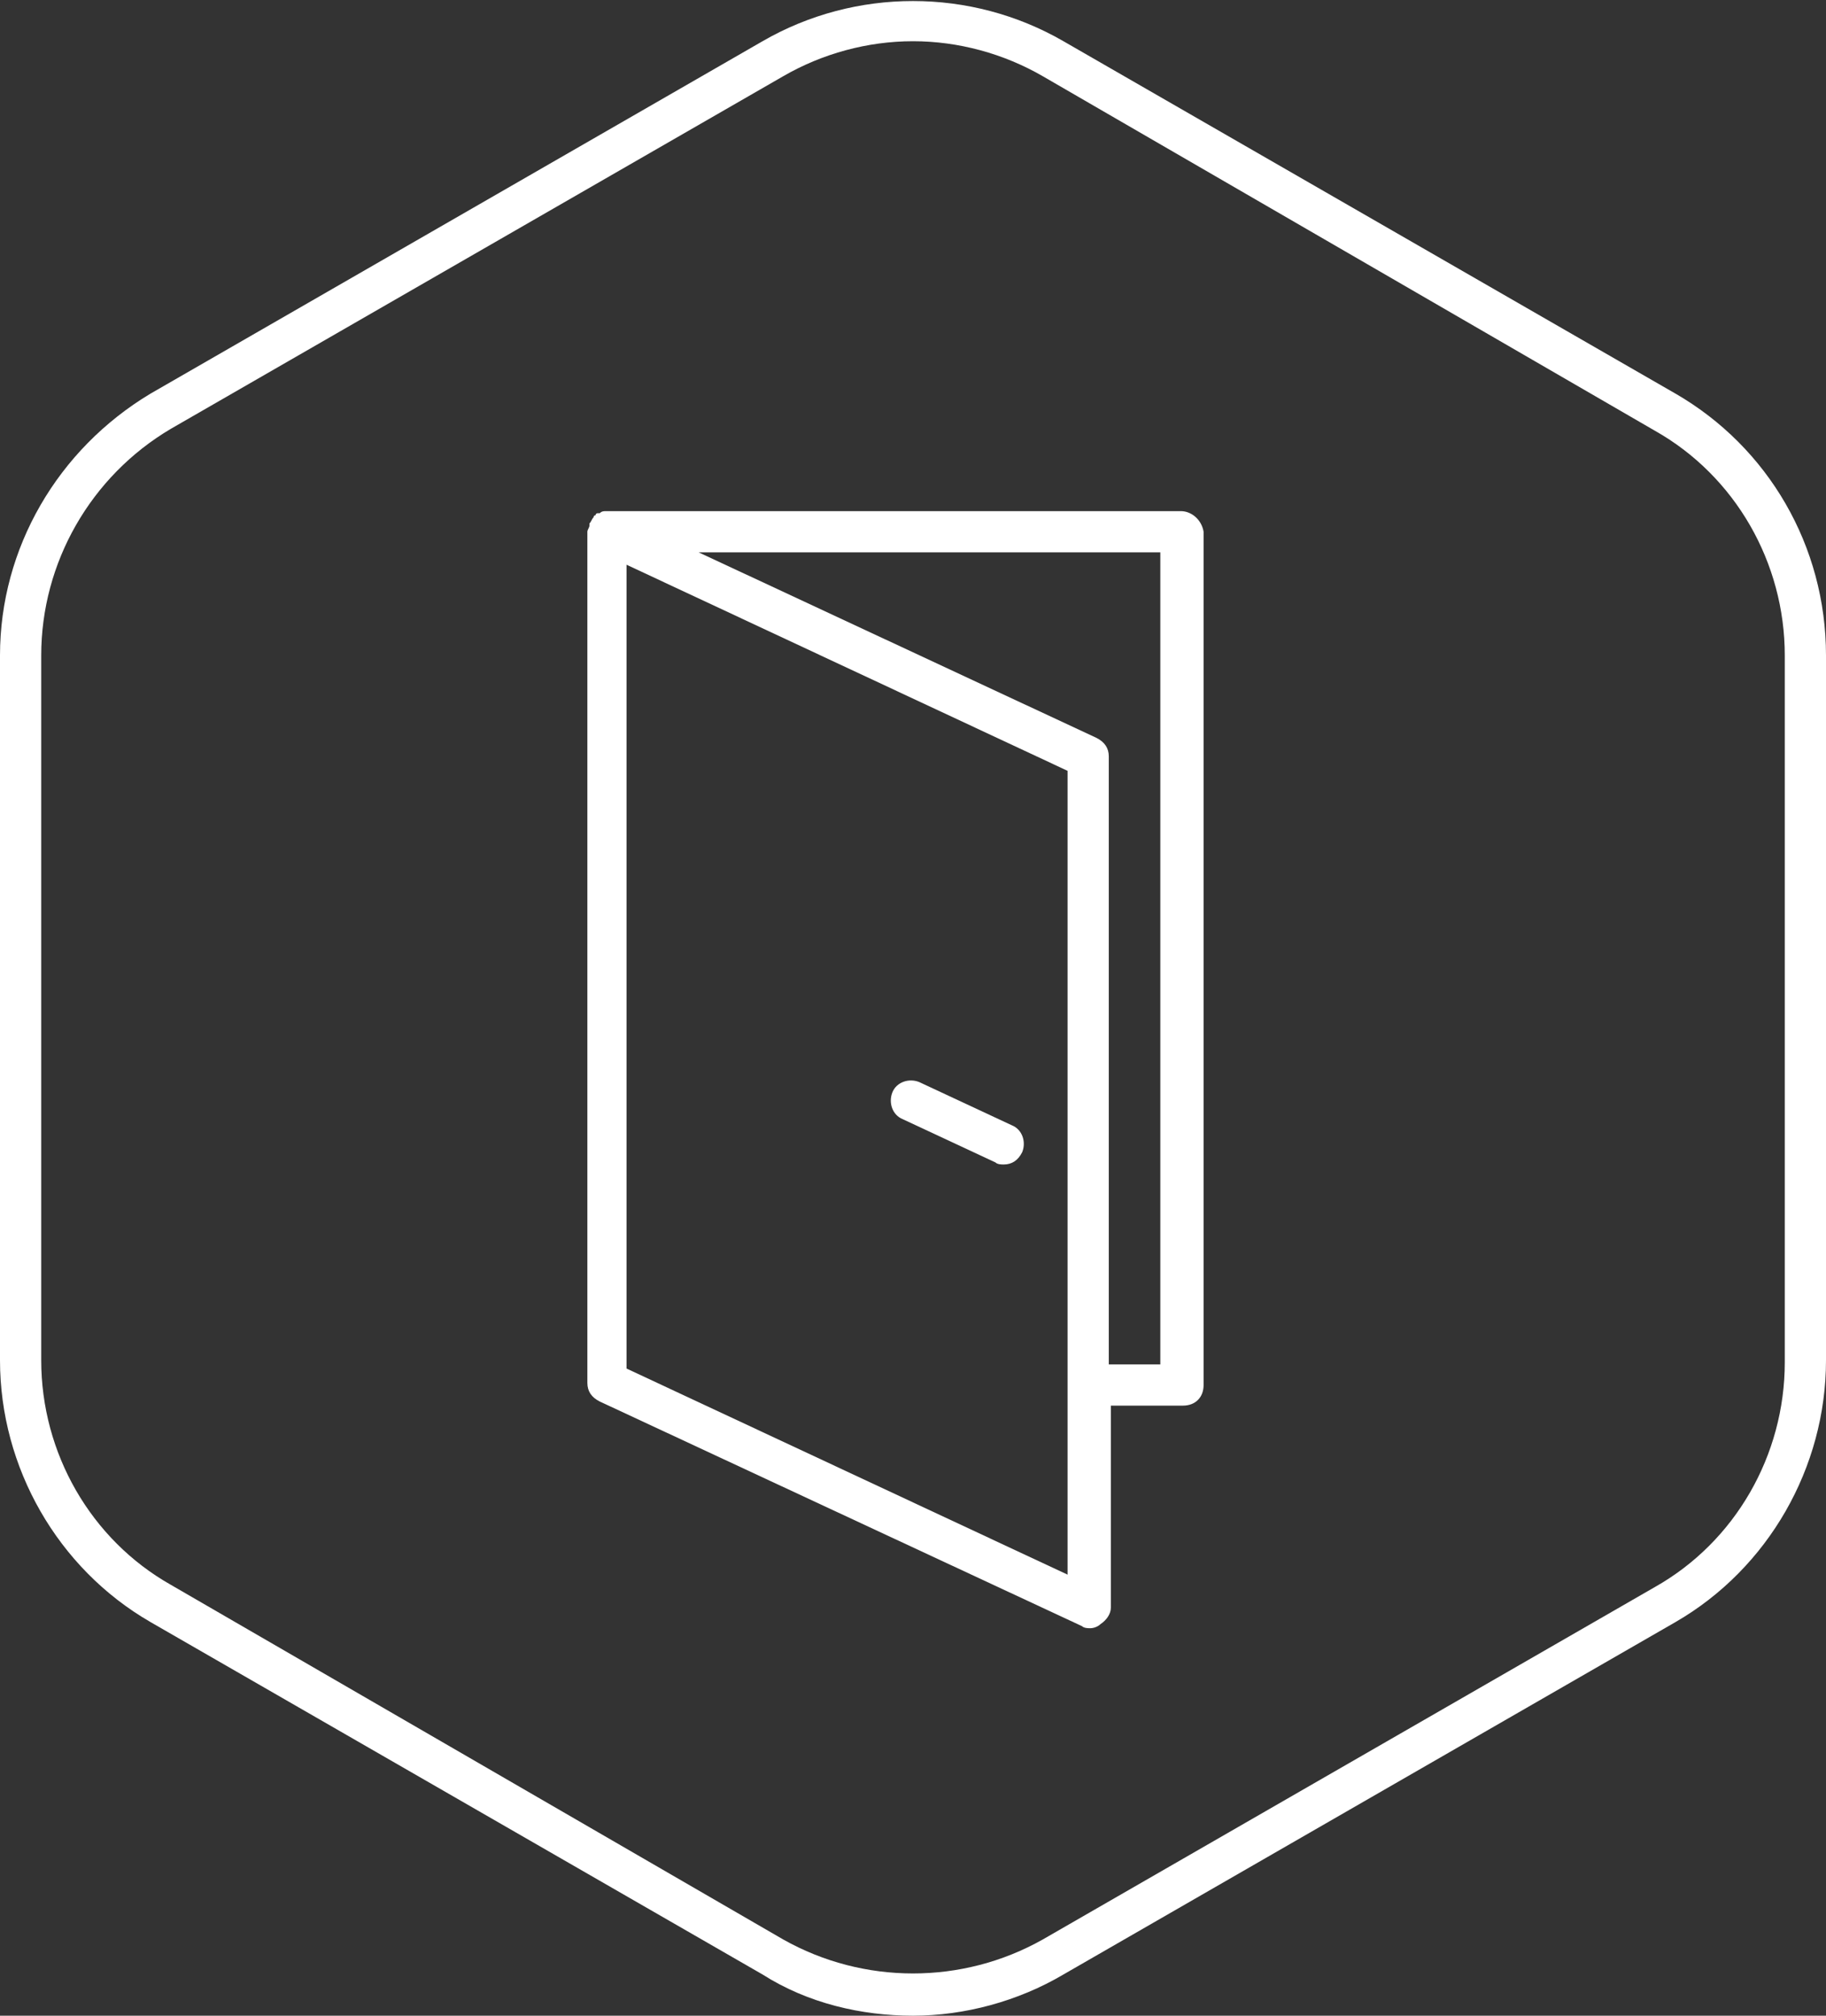
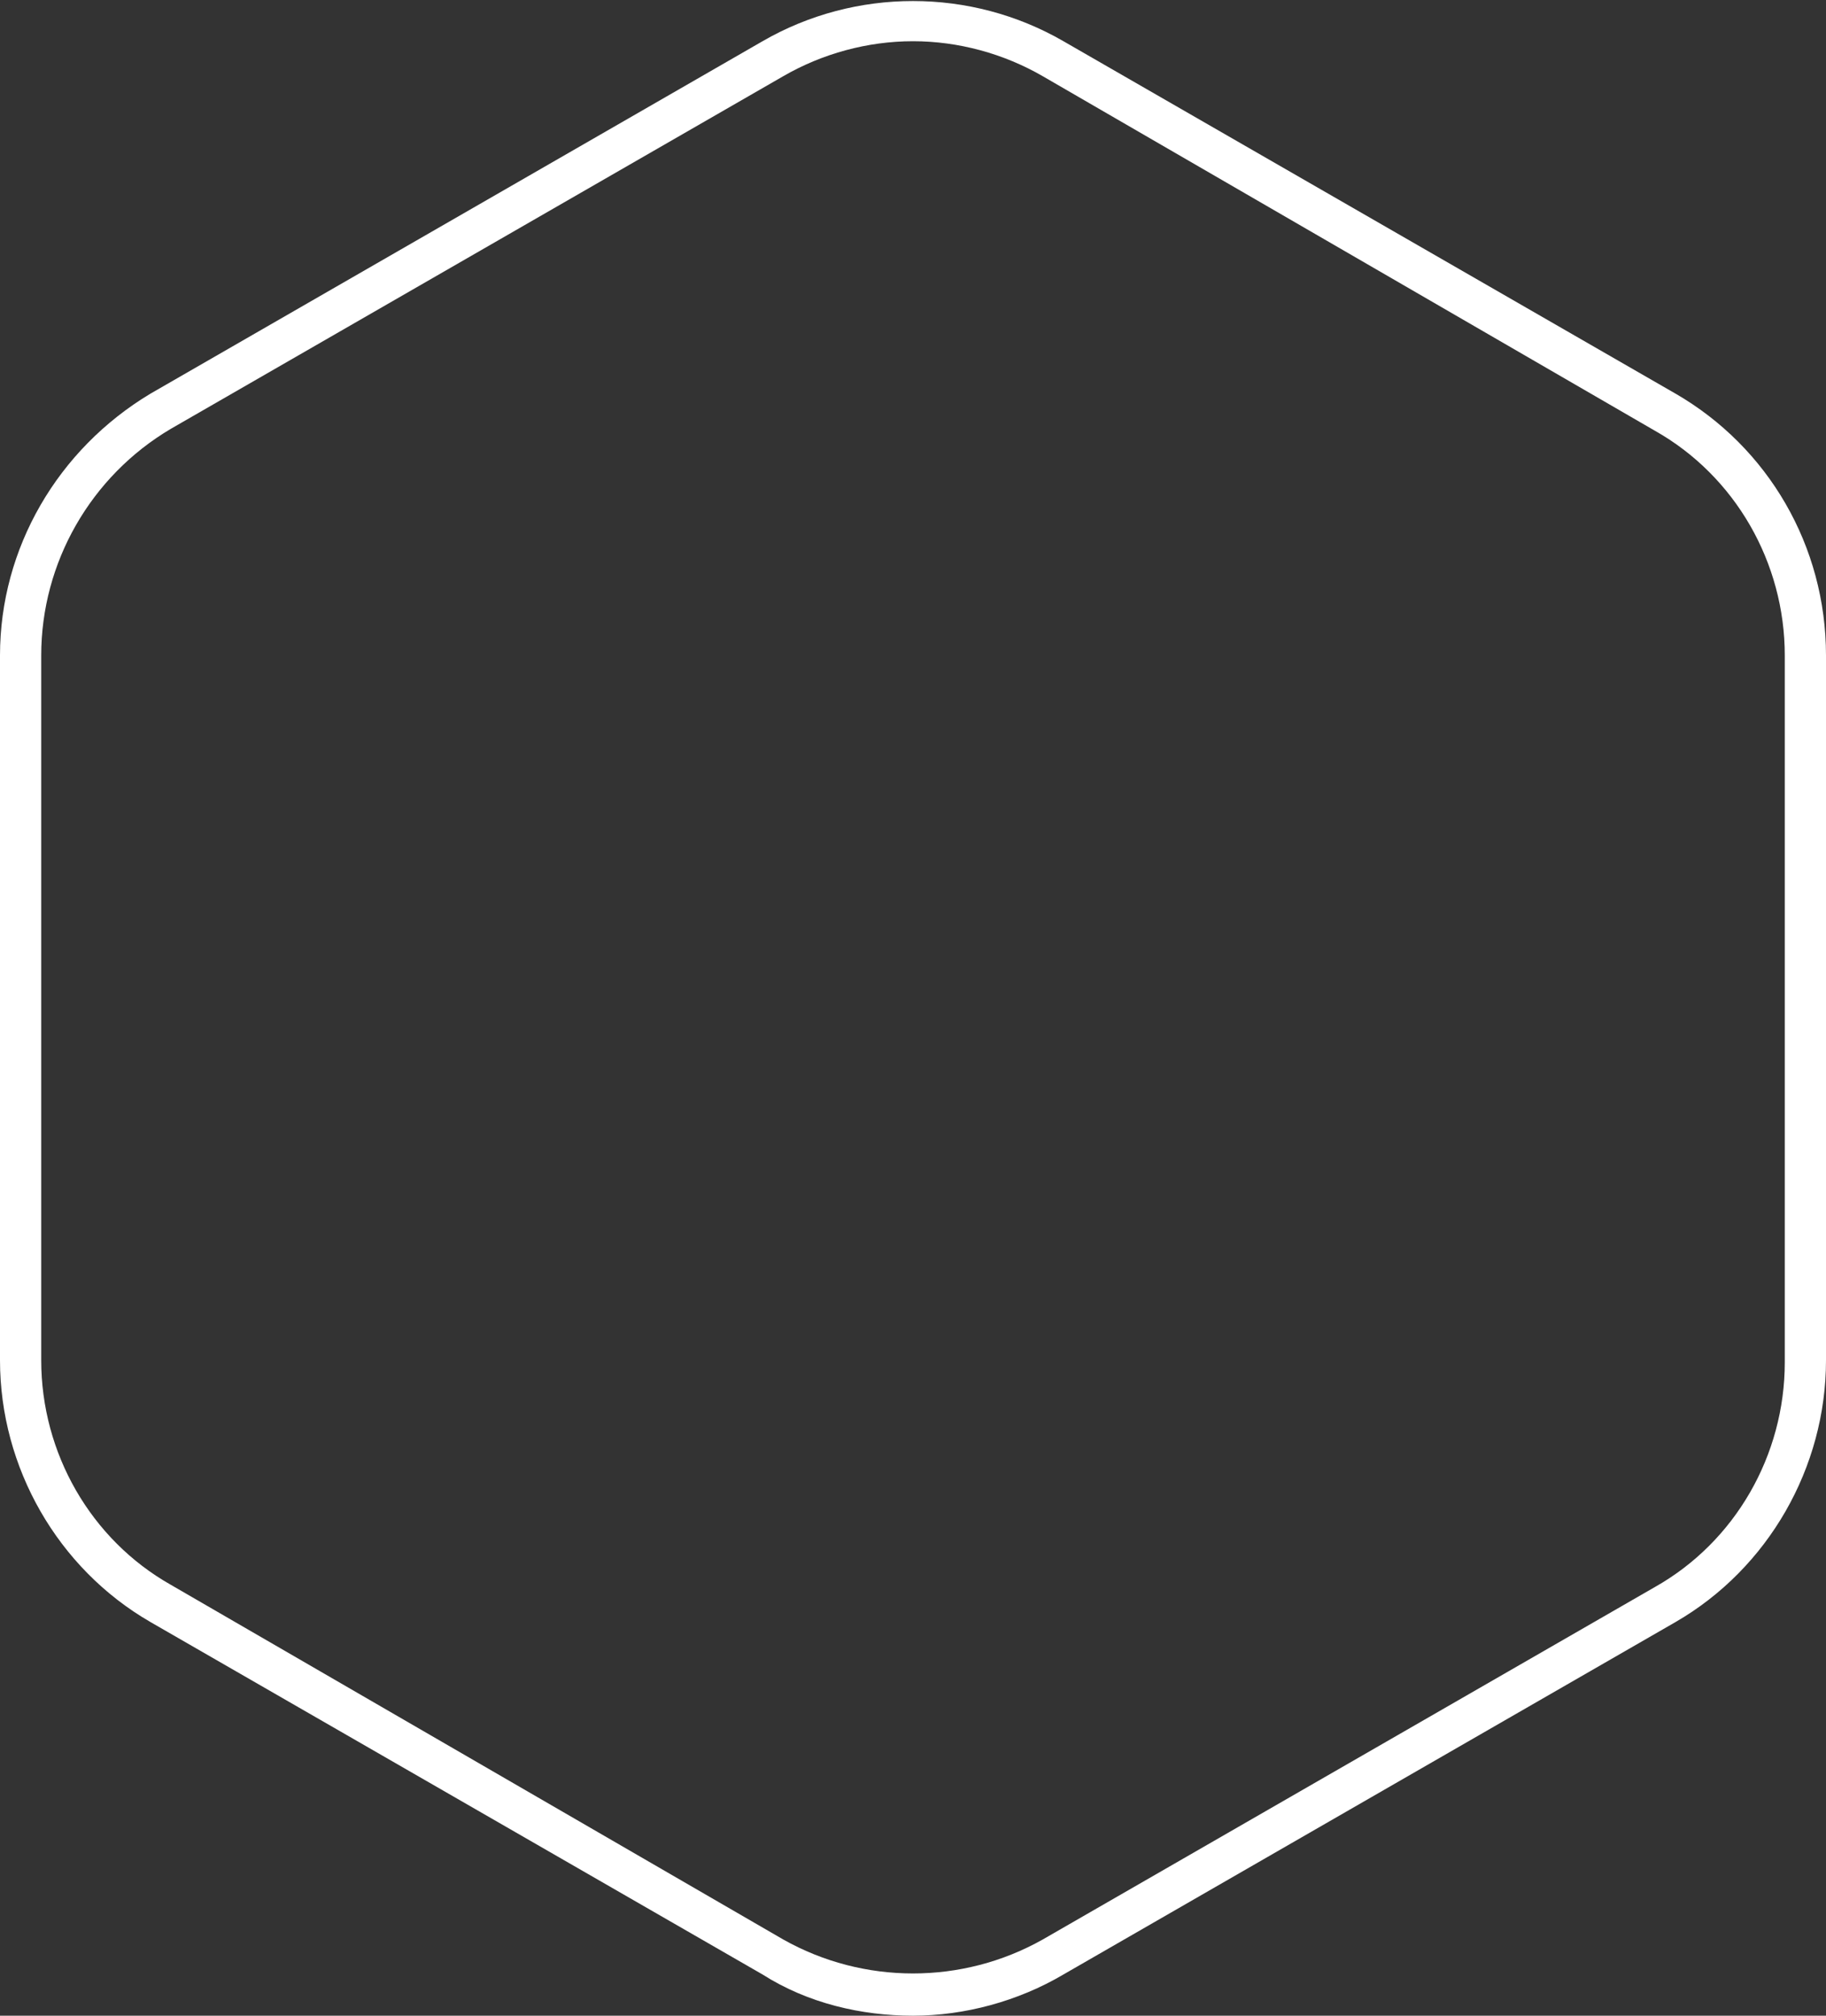
<svg xmlns="http://www.w3.org/2000/svg" version="1.1" id="Ebene_1" x="0px" y="0px" viewBox="0 0 88.6 97.8" style="enable-background:new 0 0 88.6 97.8;" xml:space="preserve">
  <rect x="0" y="0" width="88.6" height="97.8" fill="#333333" stroke="none" />
  <style type="text/css">
	.st0{fill:#FFFFFF;}
</style>
  <g>
    <path class="st0" d="M44.3,97.8c-2.5,0-5.1-0.6-7.3-2L7.3,78.7C2.8,76.1,0,71.2,0,66V31.8c0-5.2,2.8-10,7.3-12.7L37,2   c4.5-2.6,10.1-2.6,14.6,0l29.7,17.1c4.5,2.6,7.3,7.4,7.3,12.7V66c0,5.2-2.8,10.1-7.3,12.7L51.6,95.8C49.4,97.1,46.8,97.8,44.3,97.8   z M44.3,2c-2.2,0-4.4,0.6-6.3,1.7L8.3,20.8C4.4,23.1,2,27.3,2,31.8V66c0,4.5,2.4,8.7,6.3,10.9L38,94.1c3.9,2.2,8.7,2.2,12.6,0   L80.3,77c3.9-2.2,6.3-6.4,6.3-10.9V31.8c0-4.5-2.4-8.7-6.3-10.9L50.6,3.7C48.7,2.6,46.5,2,44.3,2z" />
  </g>
  <g>
-     <path class="st0" d="M57.3,24.8H29.4l0,0c-0.1,0-0.2,0-0.3,0.1c0,0,0,0-0.1,0c0,0-0.1,0-0.1,0.1c-0.1,0-0.1,0.1-0.1,0.1l0,0   c-0.1,0.1-0.1,0.2-0.2,0.3c0,0,0,0,0,0.1s-0.1,0.2-0.1,0.3v41.3c0,0.4,0.2,0.7,0.6,0.9l23.4,10.9c0.1,0.1,0.3,0.1,0.4,0.1   c0.2,0,0.4-0.1,0.5-0.2c0.3-0.2,0.5-0.5,0.5-0.8v-9.8h3.5c0.6,0,1-0.4,1-1V25.8C58.3,25.2,57.8,24.8,57.3,24.8z M51.8,76.4   l-21.4-10v-39l21.4,10V76.4z M56.3,66.2h-2.5V36.7c0-0.4-0.2-0.7-0.6-0.9l-19.3-9h22.4C56.3,26.8,56.3,66.2,56.3,66.2z" />
-     <path class="st0" d="M43.8,54.3l4.5,2.1c0.1,0.1,0.3,0.1,0.4,0.1c0.4,0,0.7-0.2,0.9-0.6c0.2-0.5,0-1.1-0.5-1.3l-4.5-2.1   c-0.5-0.2-1.1,0-1.3,0.5C43.1,53.5,43.3,54.1,43.8,54.3z" />
-   </g>
+     </g>
</svg>